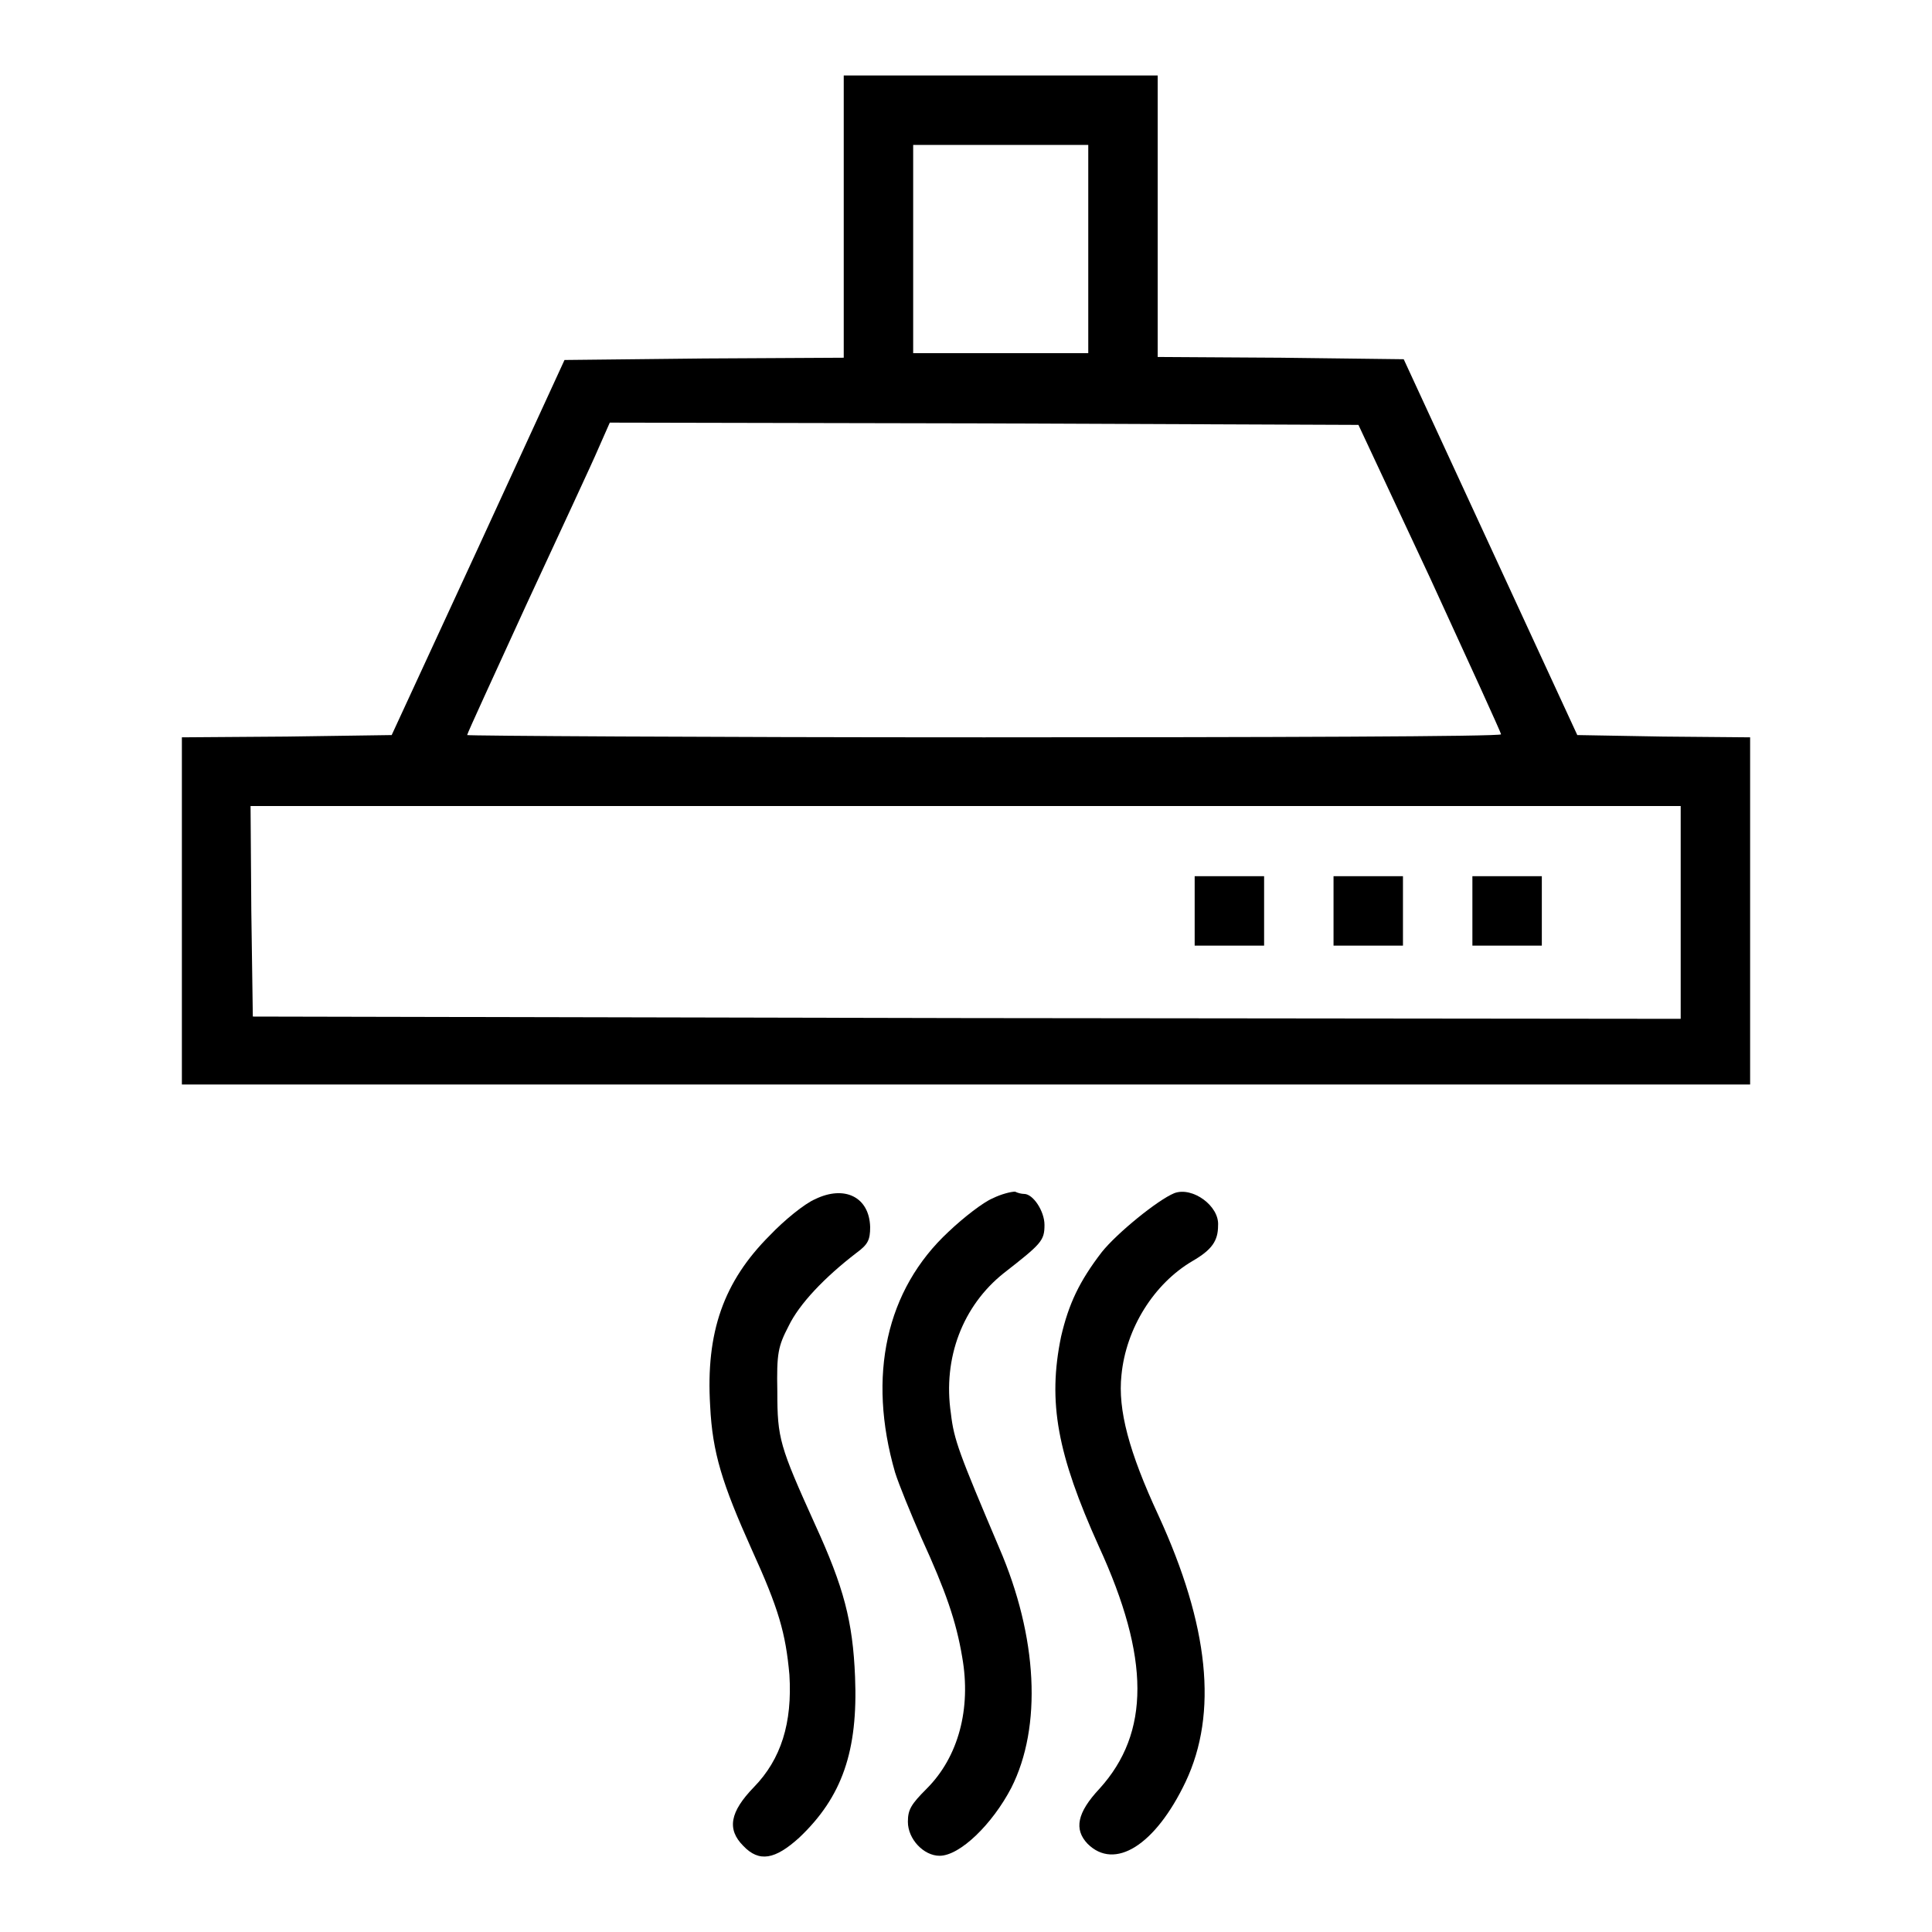
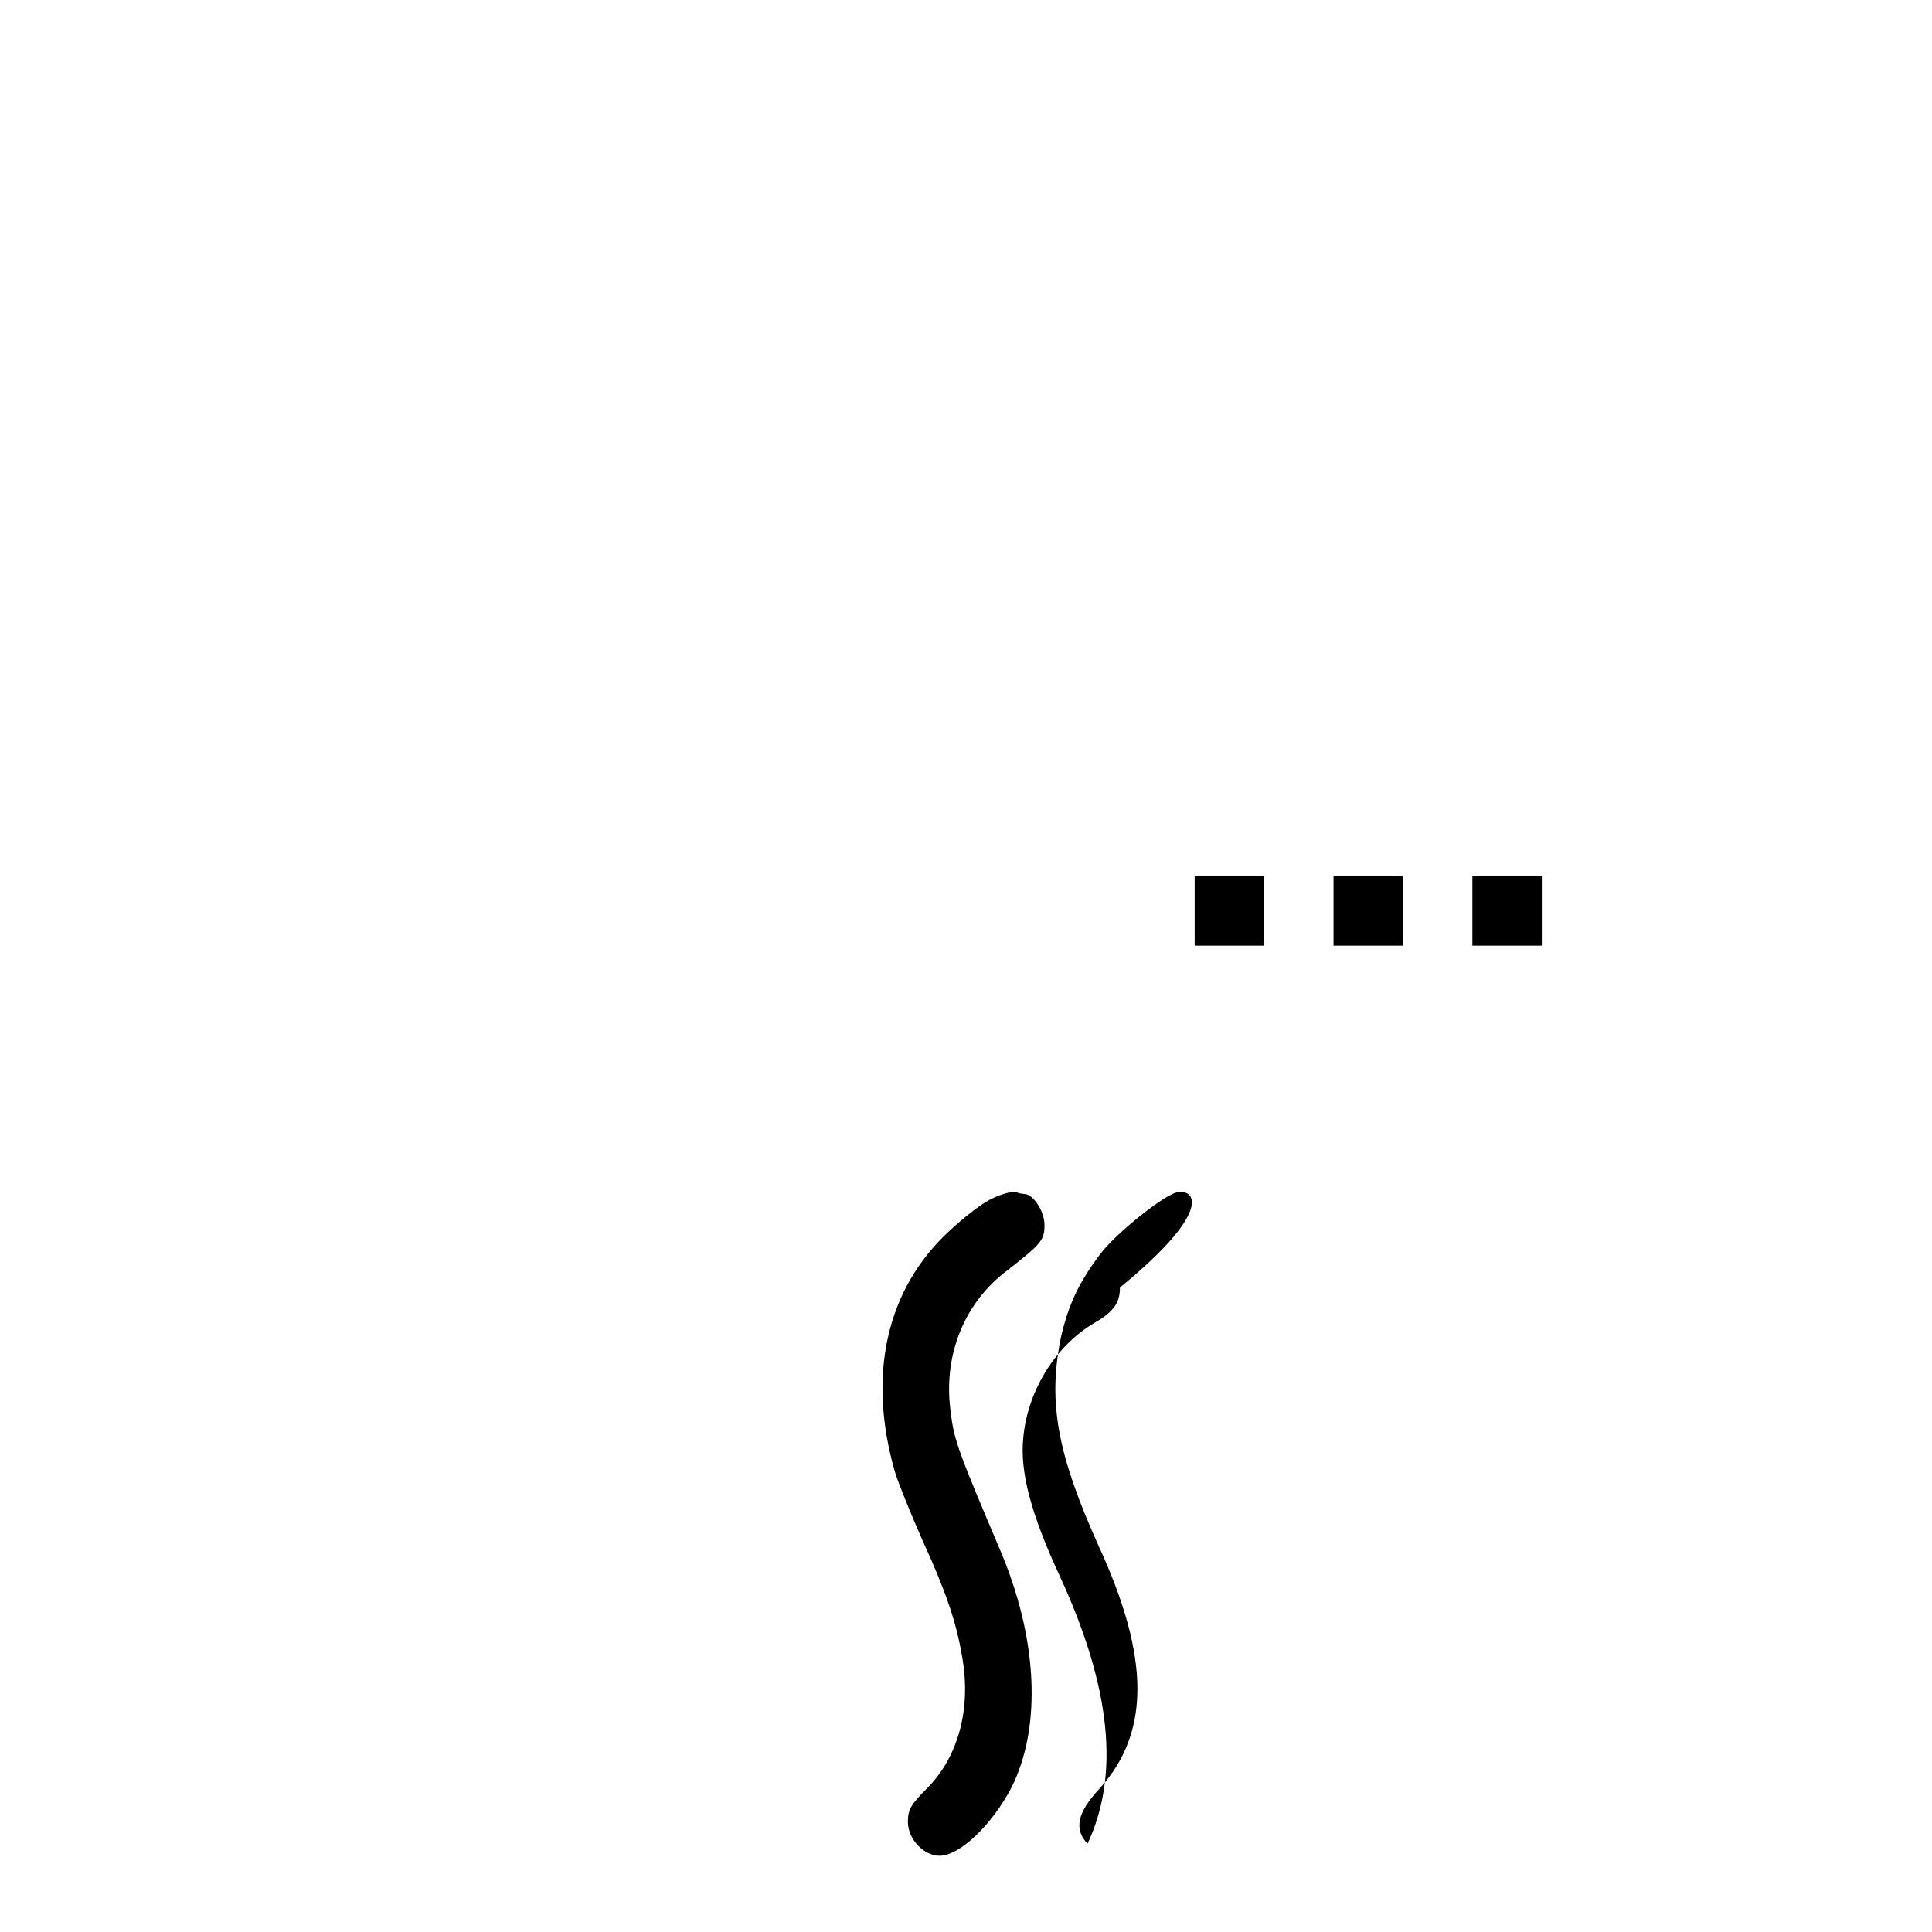
<svg xmlns="http://www.w3.org/2000/svg" version="1.1" x="0px" y="0px" viewBox="0 0 256 256" enable-background="new 0 0 256 256" xml:space="preserve">
  <g>
    <g>
      <g>
-         <path fill="#000000" d="M111.8,28.7v18.7l-18.5,0.1l-18.5,0.2L63.4,72.5L51.9,97.4L38,97.6l-13.9,0.1v23v23H128h103.9v-23v-23l-11.5-0.1L209,97.4l-11.5-24.9L186,47.6l-16.3-0.2l-16.3-0.1V28.7V10h-20.8h-20.8L111.8,28.7L111.8,28.7z M144.2,33v13.8h-11.6H121V33V19.2h11.6h11.6V33z M189.5,76.6c5.1,11.1,9.4,20.5,9.4,20.7c0,0.3-30.8,0.4-68.5,0.4c-37.7,0-68.5-0.2-68.5-0.3c0-0.2,3.6-8,7.9-17.4c4.4-9.5,8.7-18.7,9.5-20.6l1.5-3.4l49.6,0.1l49.6,0.2L189.5,76.6z M222.7,120.9V135l-94.6-0.1l-94.6-0.2l-0.2-14l-0.1-13.9H128h94.7V120.9z" />
        <path fill="#000000" d="M158.3,120.7v4.6h4.6h4.6v-4.6v-4.6h-4.6h-4.6V120.7z" />
        <path fill="#000000" d="M176.7,120.7v4.6h4.6h4.6v-4.6v-4.6h-4.6h-4.6V120.7z" />
        <path fill="#000000" d="M195.1,120.7v4.6h4.6h4.6v-4.6v-4.6h-4.6h-4.6V120.7z" />
-         <path fill="#000000" d="M108,158.9c-1.4,0.6-4.1,2.8-6,4.8c-6.1,6.1-8.5,12.8-7.9,22.6c0.3,6.2,1.6,10.3,5.5,19c3.6,7.9,4.5,11.1,5,16.6c0.4,6.4-1.1,11.2-4.7,14.9c-3.2,3.3-3.6,5.6-1.4,7.8c2.1,2.2,4.2,1.8,7.4-1.1c5.7-5.4,7.8-11.5,7.4-21.3c-0.3-7.4-1.5-11.9-5.3-20.2c-4.7-10.4-5-11.4-5-17.6c-0.1-5.1,0.1-6,1.5-8.7c1.4-2.9,4.7-6.4,9-9.7c1.5-1.1,1.8-1.7,1.8-3.4C115.2,158.6,111.9,157,108,158.9z" />
        <path fill="#000000" d="M131.5,158.8c-1.2,0.5-3.8,2.5-5.8,4.4c-8.3,7.7-10.8,19.1-7.1,31.9c0.5,1.6,2.1,5.5,3.5,8.7c3.2,7,4.6,11,5.4,15.8c1.2,6.8-0.5,13.2-4.7,17.4c-2.1,2.1-2.5,2.8-2.5,4.4c0,2.3,2.1,4.5,4.2,4.5c2.7,0,7-4.2,9.5-9c4.1-8.1,3.5-20-1.6-31.8c-5.3-12.5-6-14.3-6.4-17.8c-1.1-7.4,1.6-14.3,7-18.6c5-3.9,5.4-4.3,5.4-6.4c0-1.8-1.5-4.1-2.7-4.1c-0.3,0-0.8-0.1-1.2-0.3C134,157.9,132.7,158.2,131.5,158.8z" />
-         <path fill="#000000" d="M155.6,158.1c-2.2,0.9-7.6,5.3-9.6,7.8c-3,3.9-4.4,6.9-5.4,11.2c-1.8,8.7-0.5,15.6,5,27.8c6.8,14.8,6.8,24.7,0.1,32.1c-3,3.2-3.4,5.4-1.6,7.3c3.6,3.6,9,0.2,13-8.2c4.3-9.1,3.1-20.7-3.6-35.3c-3.9-8.4-5.4-14-4.9-18.6c0.6-6.2,4.3-12.1,9.4-15.1c2.6-1.5,3.4-2.7,3.4-4.7C161.6,159.8,158,157.2,155.6,158.1z" />
+         <path fill="#000000" d="M155.6,158.1c-2.2,0.9-7.6,5.3-9.6,7.8c-3,3.9-4.4,6.9-5.4,11.2c-1.8,8.7-0.5,15.6,5,27.8c6.8,14.8,6.8,24.7,0.1,32.1c-3,3.2-3.4,5.4-1.6,7.3c4.3-9.1,3.1-20.7-3.6-35.3c-3.9-8.4-5.4-14-4.9-18.6c0.6-6.2,4.3-12.1,9.4-15.1c2.6-1.5,3.4-2.7,3.4-4.7C161.6,159.8,158,157.2,155.6,158.1z" />
      </g>
    </g>
  </g>
</svg>